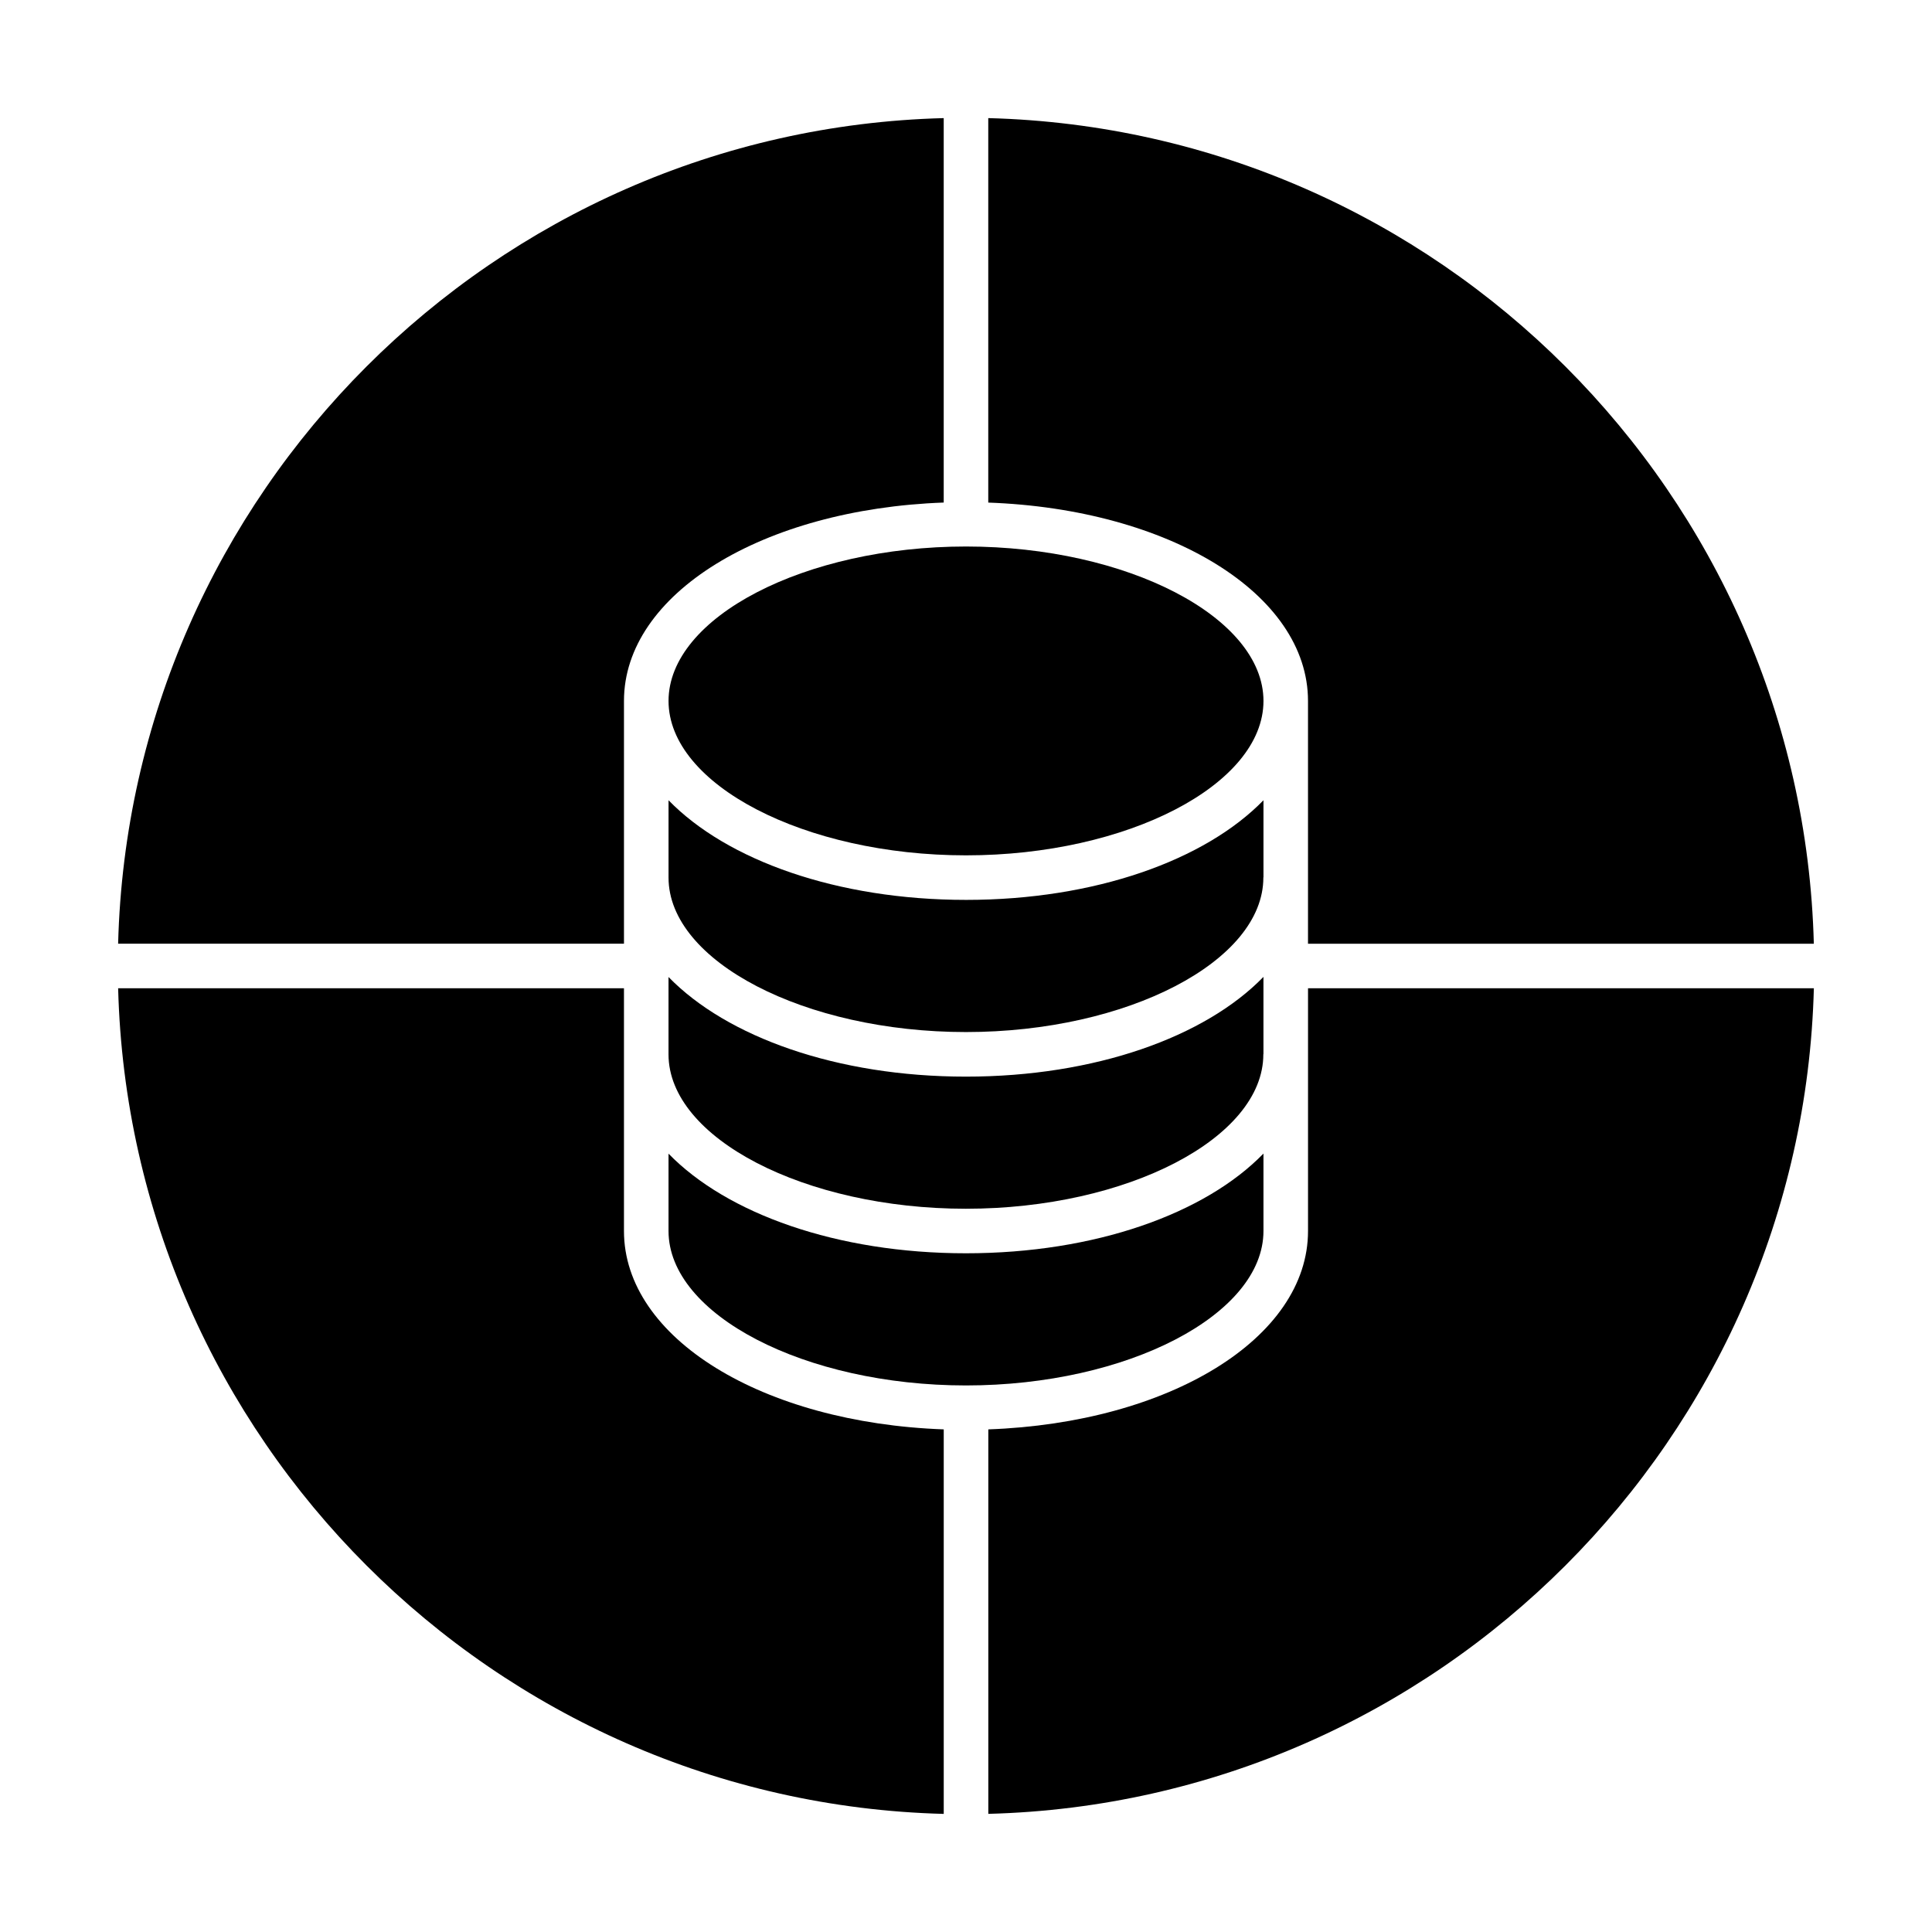
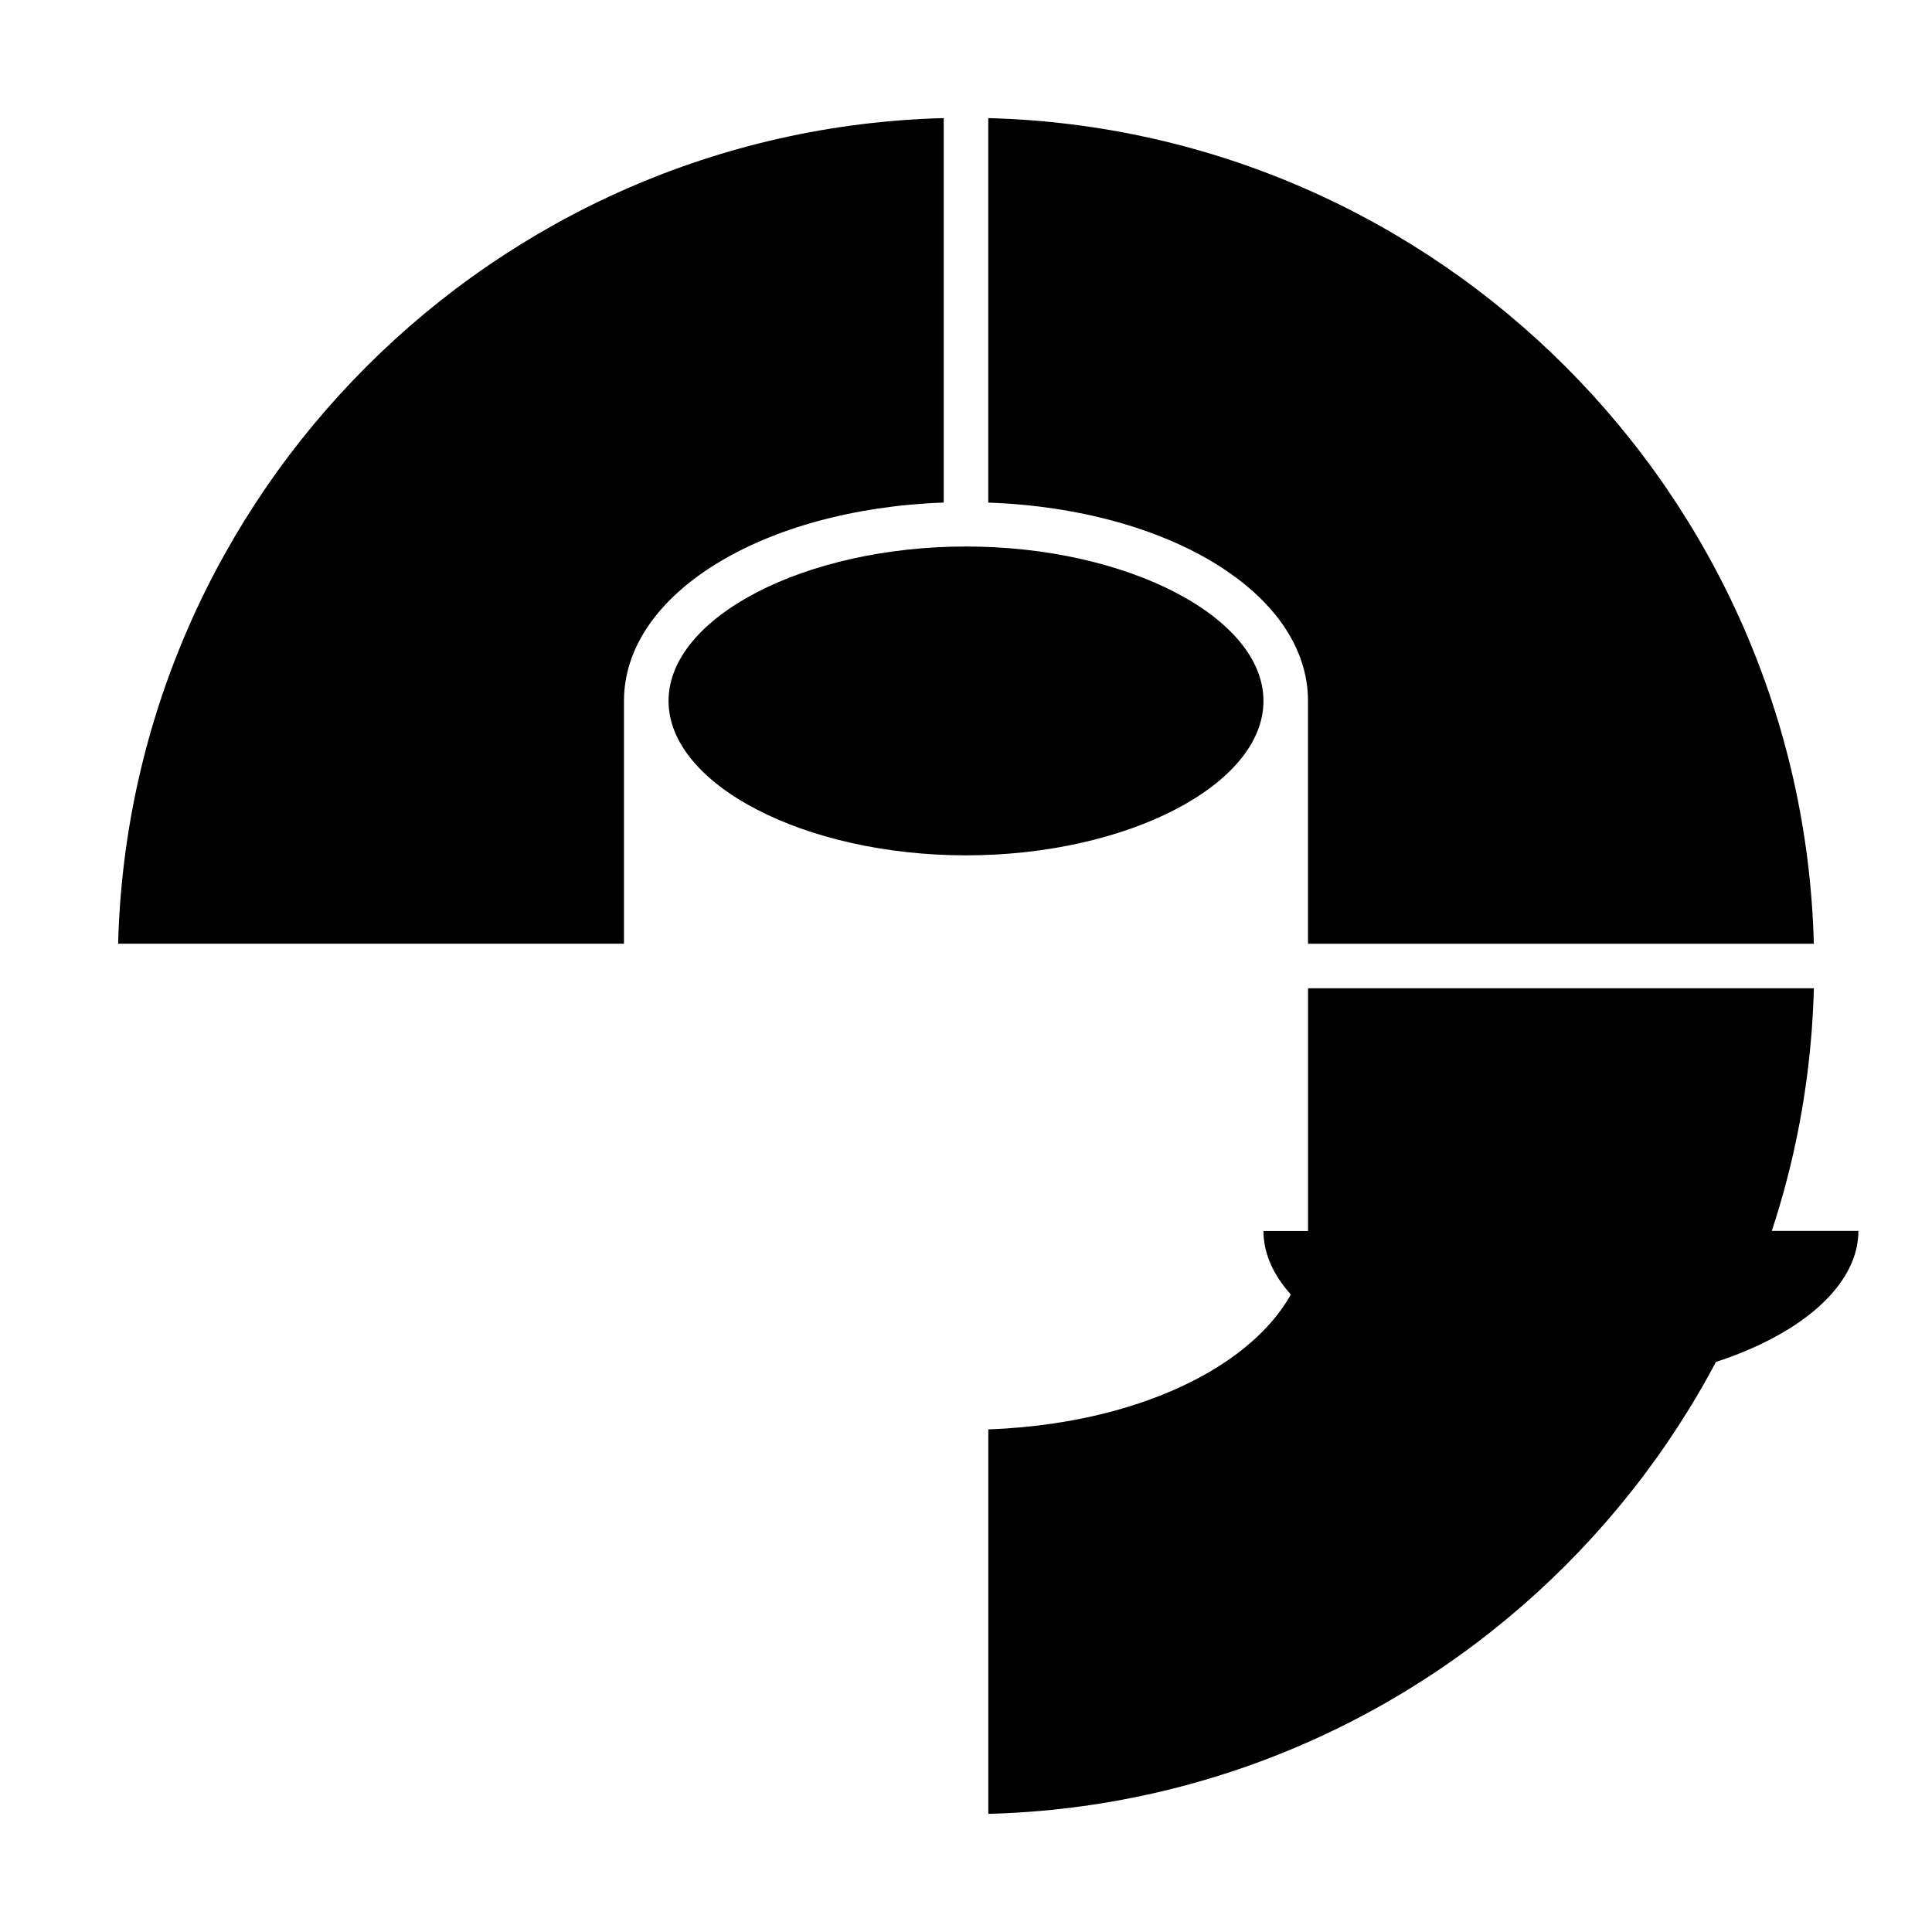
<svg xmlns="http://www.w3.org/2000/svg" fill="#000000" width="800px" height="800px" version="1.1" viewBox="144 144 512 512">
  <g>
-     <path d="m400.01 382.48c-34.219 0-63.387-10.523-78.84-26.402v20.5c0 22.184 36.094 40.926 78.816 40.926s78.816-18.742 78.816-40.926c0-0.055 0.031-0.102 0.031-0.156v-20.348c-15.449 15.879-44.605 26.406-78.824 26.406z" />
-     <path d="m478.83 470.23v-20.523c-15.438 15.902-44.609 26.426-78.848 26.426-34.211 0-63.371-10.516-78.816-26.402v20.5c0 22.184 36.102 40.926 78.84 40.926 42.73 0 78.824-18.742 78.824-40.926z" />
+     <path d="m478.83 470.23v-20.523v20.5c0 22.184 36.102 40.926 78.84 40.926 42.73 0 78.824-18.742 78.824-40.926z" />
    <path d="m400.01 288.83c-42.738 0-78.84 18.742-78.84 40.926s36.102 40.918 78.84 40.918c42.73 0 78.824-18.734 78.824-40.918-0.004-22.18-36.098-40.926-78.824-40.926z" />
-     <path d="m399.98 464.33c42.723 0 78.816-18.734 78.816-40.91 0-0.055 0.031-0.102 0.031-0.156v-20.379c-15.438 15.902-44.609 26.434-78.848 26.434-34.211 0-63.371-10.523-78.816-26.402v20.5c0 22.18 36.094 40.914 78.816 40.914z" />
    <path d="m490.64 405.9v64.332c0 28.41-36.77 50.844-84.727 52.57v101.89c119.28-3.102 215.68-99.512 218.78-218.79z" />
    <path d="m405.9 175.3v101.89c47.957 1.723 84.734 24.16 84.734 52.57v64.34h134.05c-3.098-119.29-99.508-215.69-218.79-218.8z" />
-     <path d="m394.1 624.7v-101.9c-47.957-1.723-84.742-24.152-84.742-52.57v-64.328h-134.05c3.102 119.29 99.508 215.7 218.79 218.8z" />
    <path d="m309.36 394.09v-64.34c0-28.402 36.777-50.836 84.734-52.57v-101.88c-119.29 3.109-215.68 99.508-218.79 218.79z" />
  </g>
</svg>